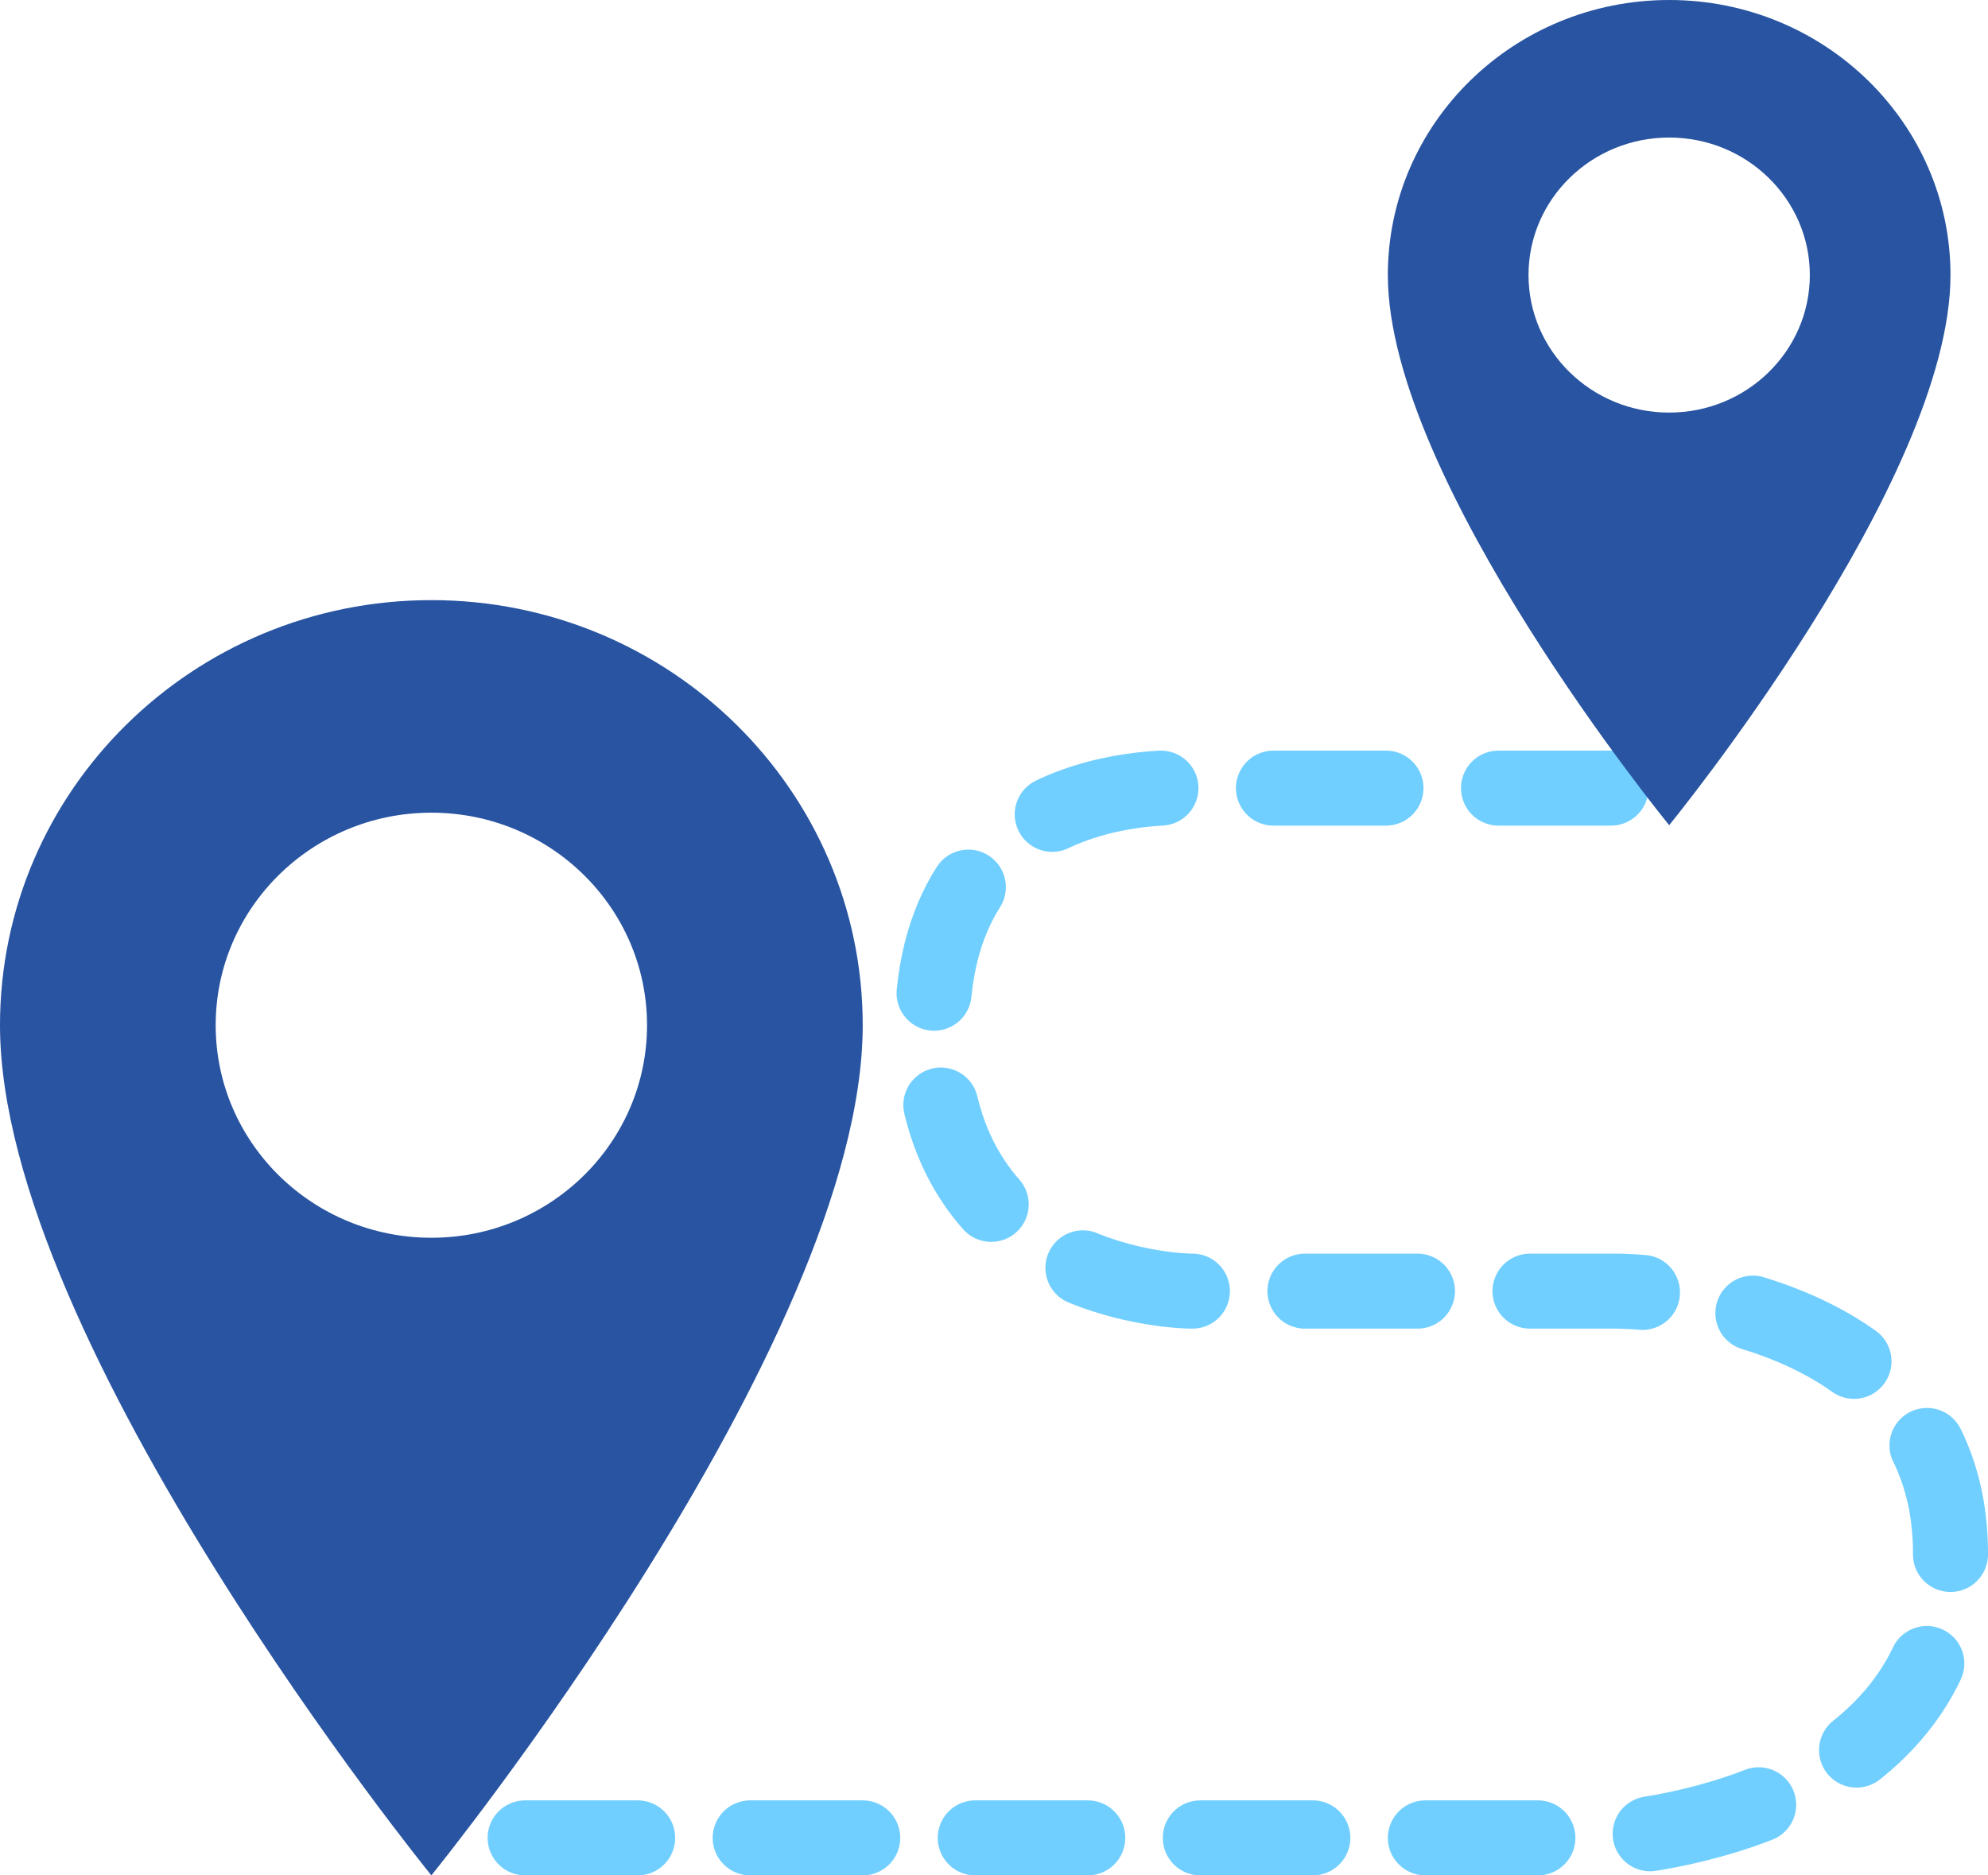
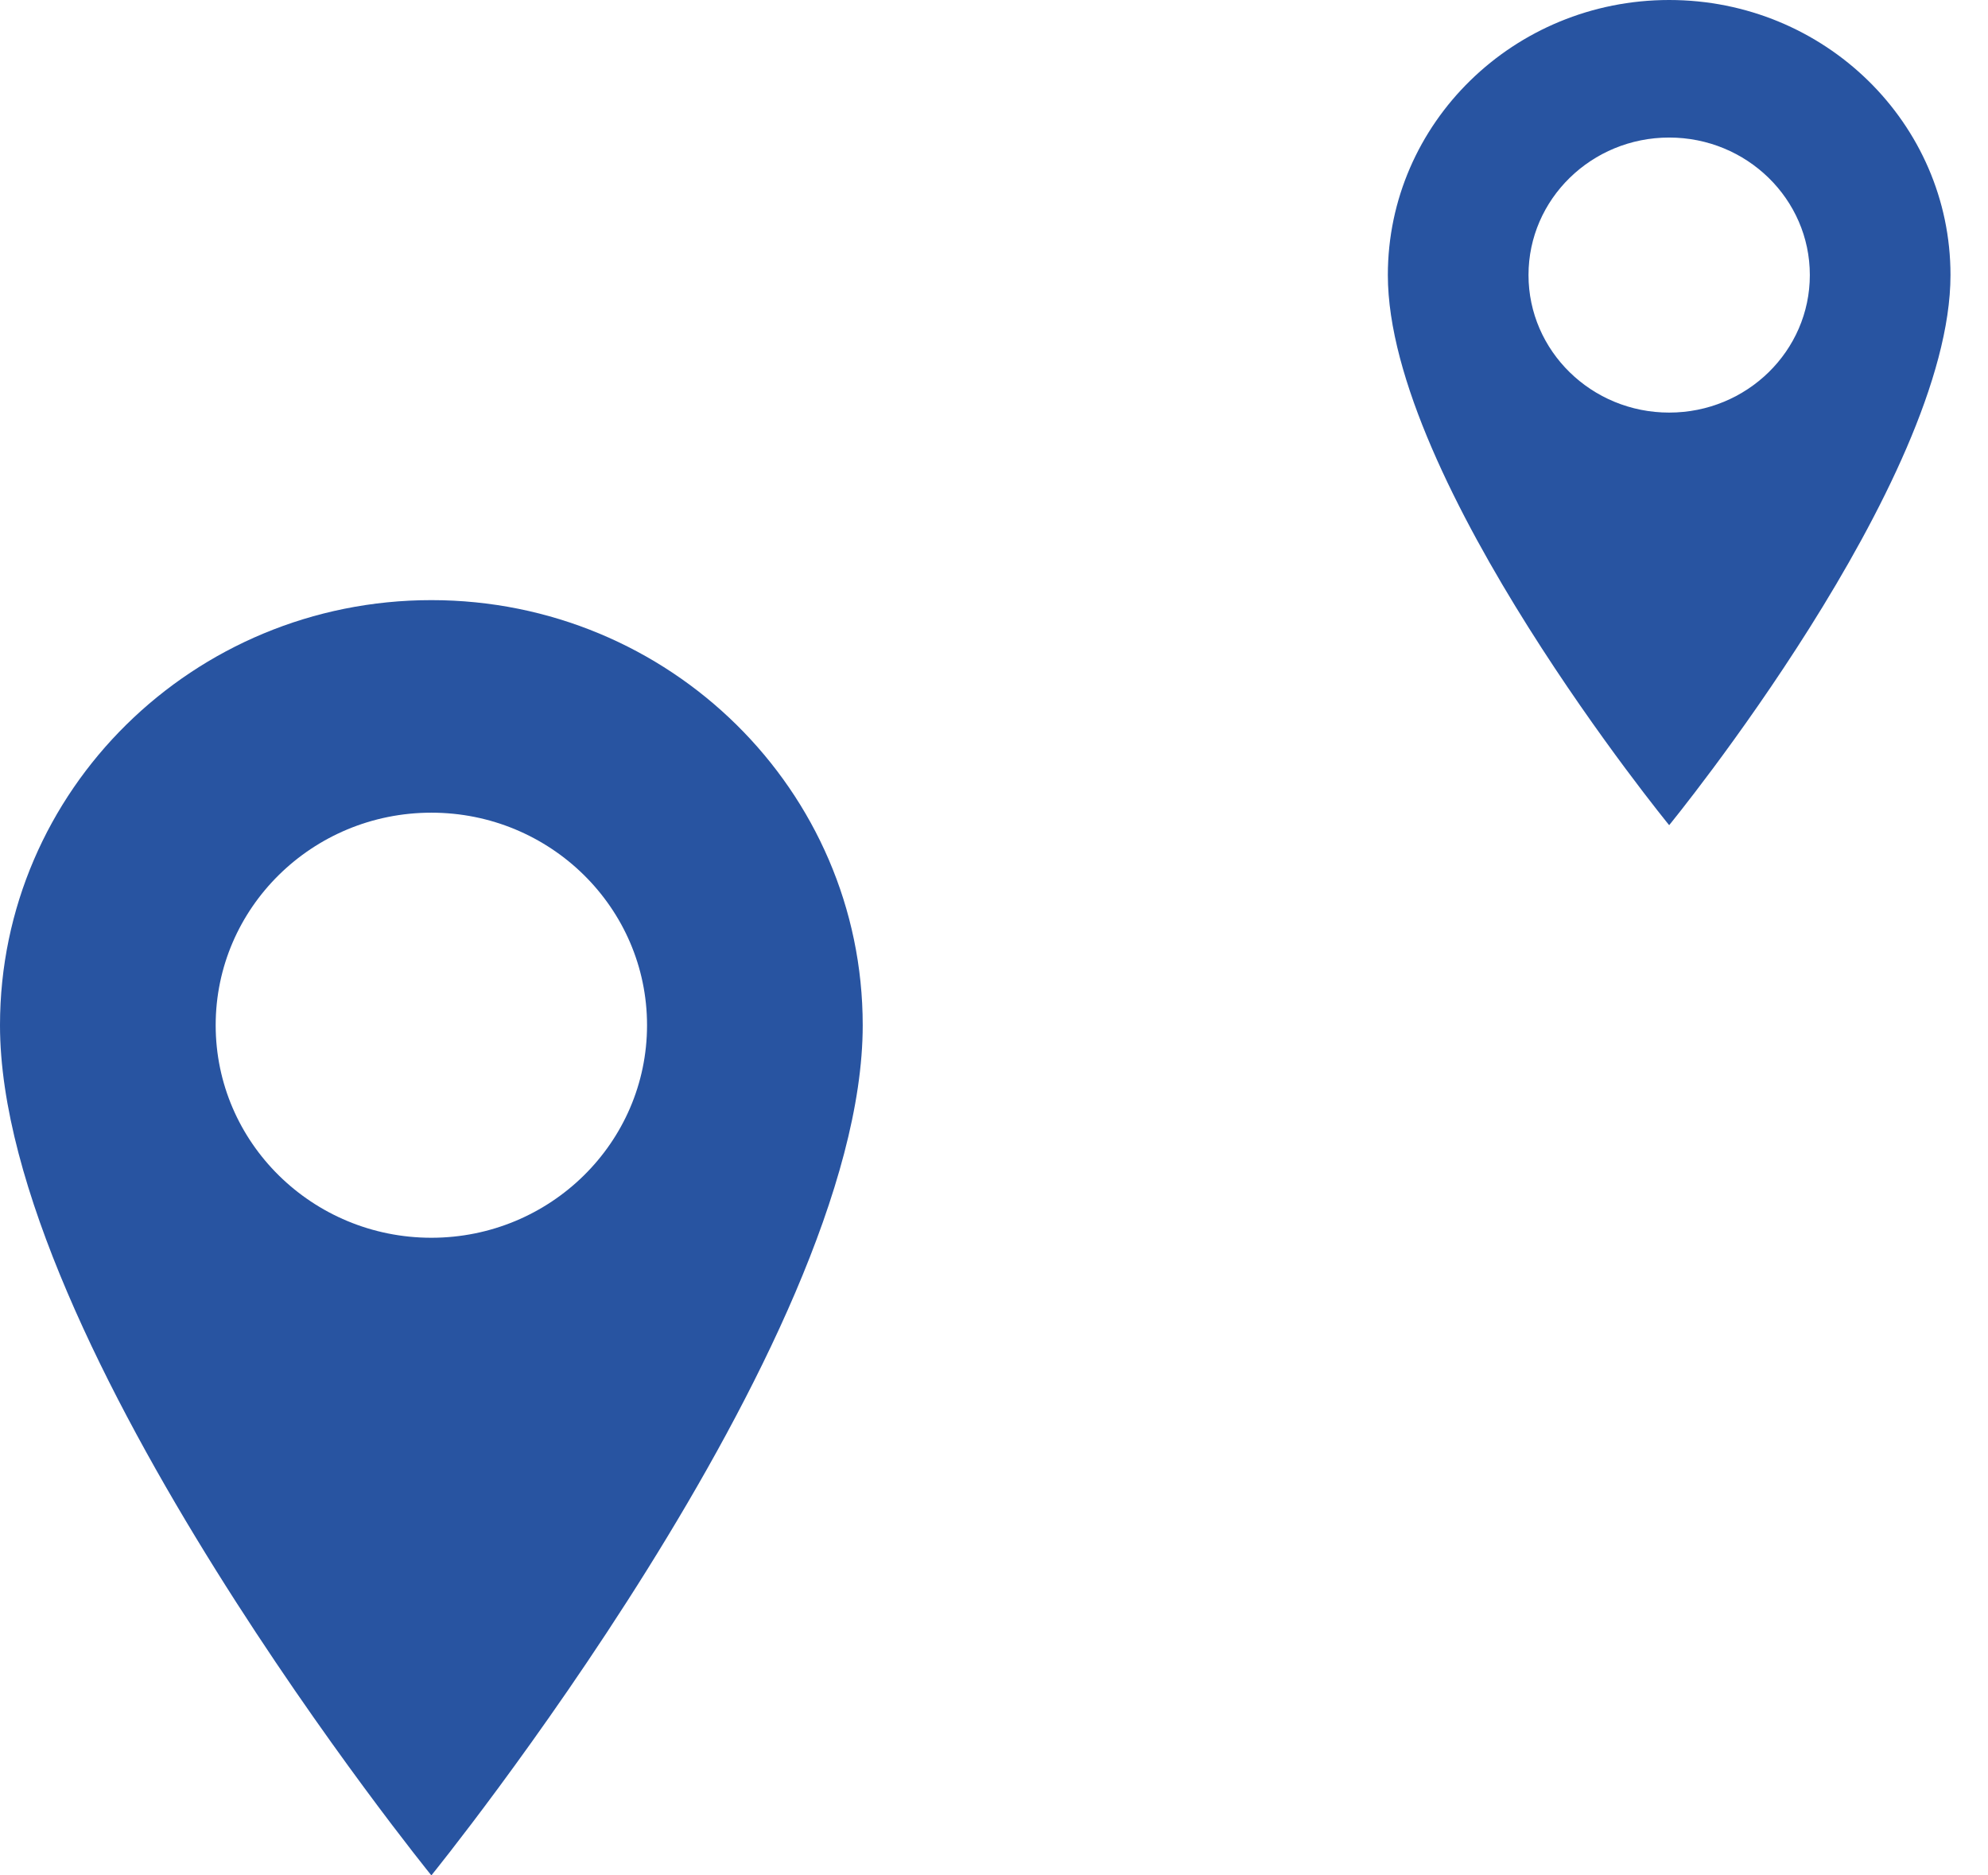
<svg xmlns="http://www.w3.org/2000/svg" width="53" height="50" viewBox="0 0 53 50" fill="none">
  <path d="M11.5 16C5.149 16 0 21.075 0 27.333C0 35.833 11.5 50 11.5 50C11.5 50 23 35.833 23 27.333C23 21.075 17.851 16 11.5 16ZM11.5 33C8.326 33 5.75 30.461 5.75 27.333C5.75 24.205 8.326 21.667 11.5 21.667C14.674 21.667 17.25 24.205 17.25 27.333C17.25 30.461 14.674 33 11.5 33Z" fill="#2854A1" />
-   <path d="M14 49H43.117C43.117 49 52 48.417 52 41.42C52 34.423 43.117 34.423 43.117 34.423H31.766C31.766 34.423 24.857 34.423 24.857 27.426C24.857 20.429 31.766 21.012 31.766 21.012H43.117" stroke="#71CFFF" stroke-width="2" stroke-linecap="round" stroke-linejoin="round" stroke-dasharray="3 3" />
  <path d="M44.5 0C40.358 0 37 3.284 37 7.333C37 12.833 44.5 22 44.5 22C44.5 22 52 12.833 52 7.333C52 3.284 48.642 0 44.5 0ZM44.5 11C42.43 11 40.75 9.357 40.75 7.333C40.75 5.309 42.43 3.667 44.5 3.667C46.57 3.667 48.25 5.309 48.25 7.333C48.25 9.357 46.57 11 44.5 11Z" fill="#2854A1" />
</svg>